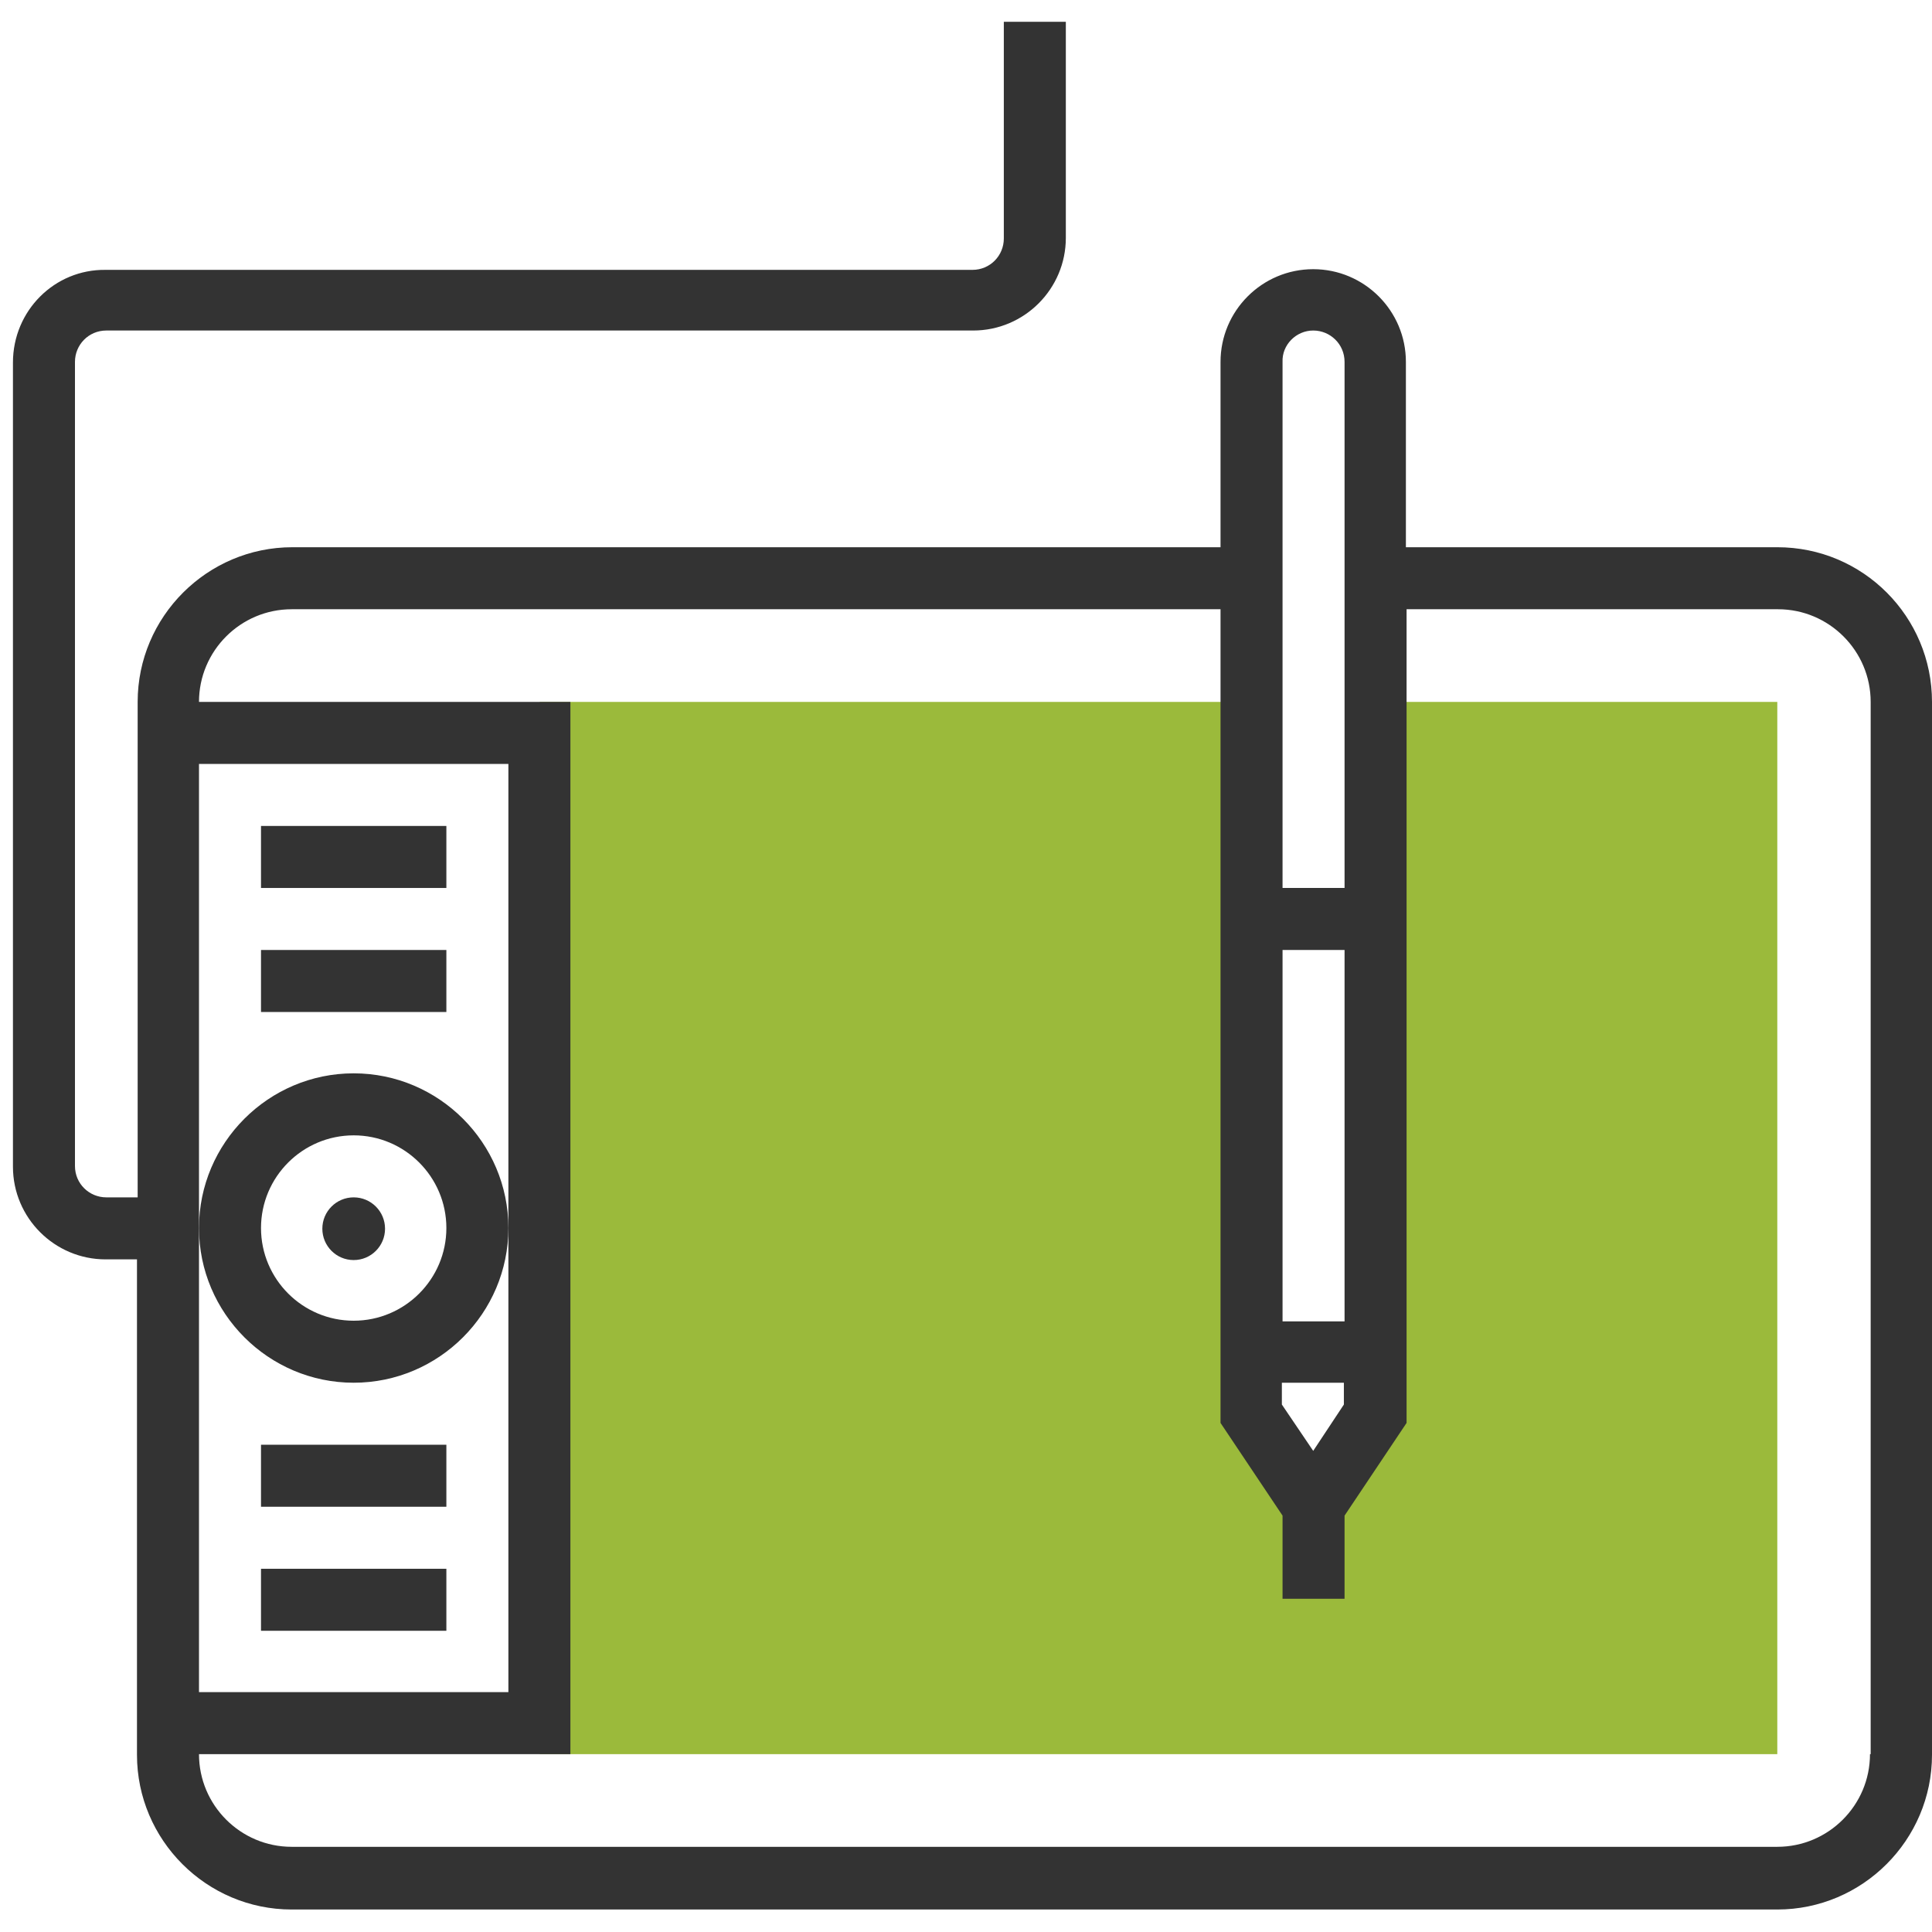
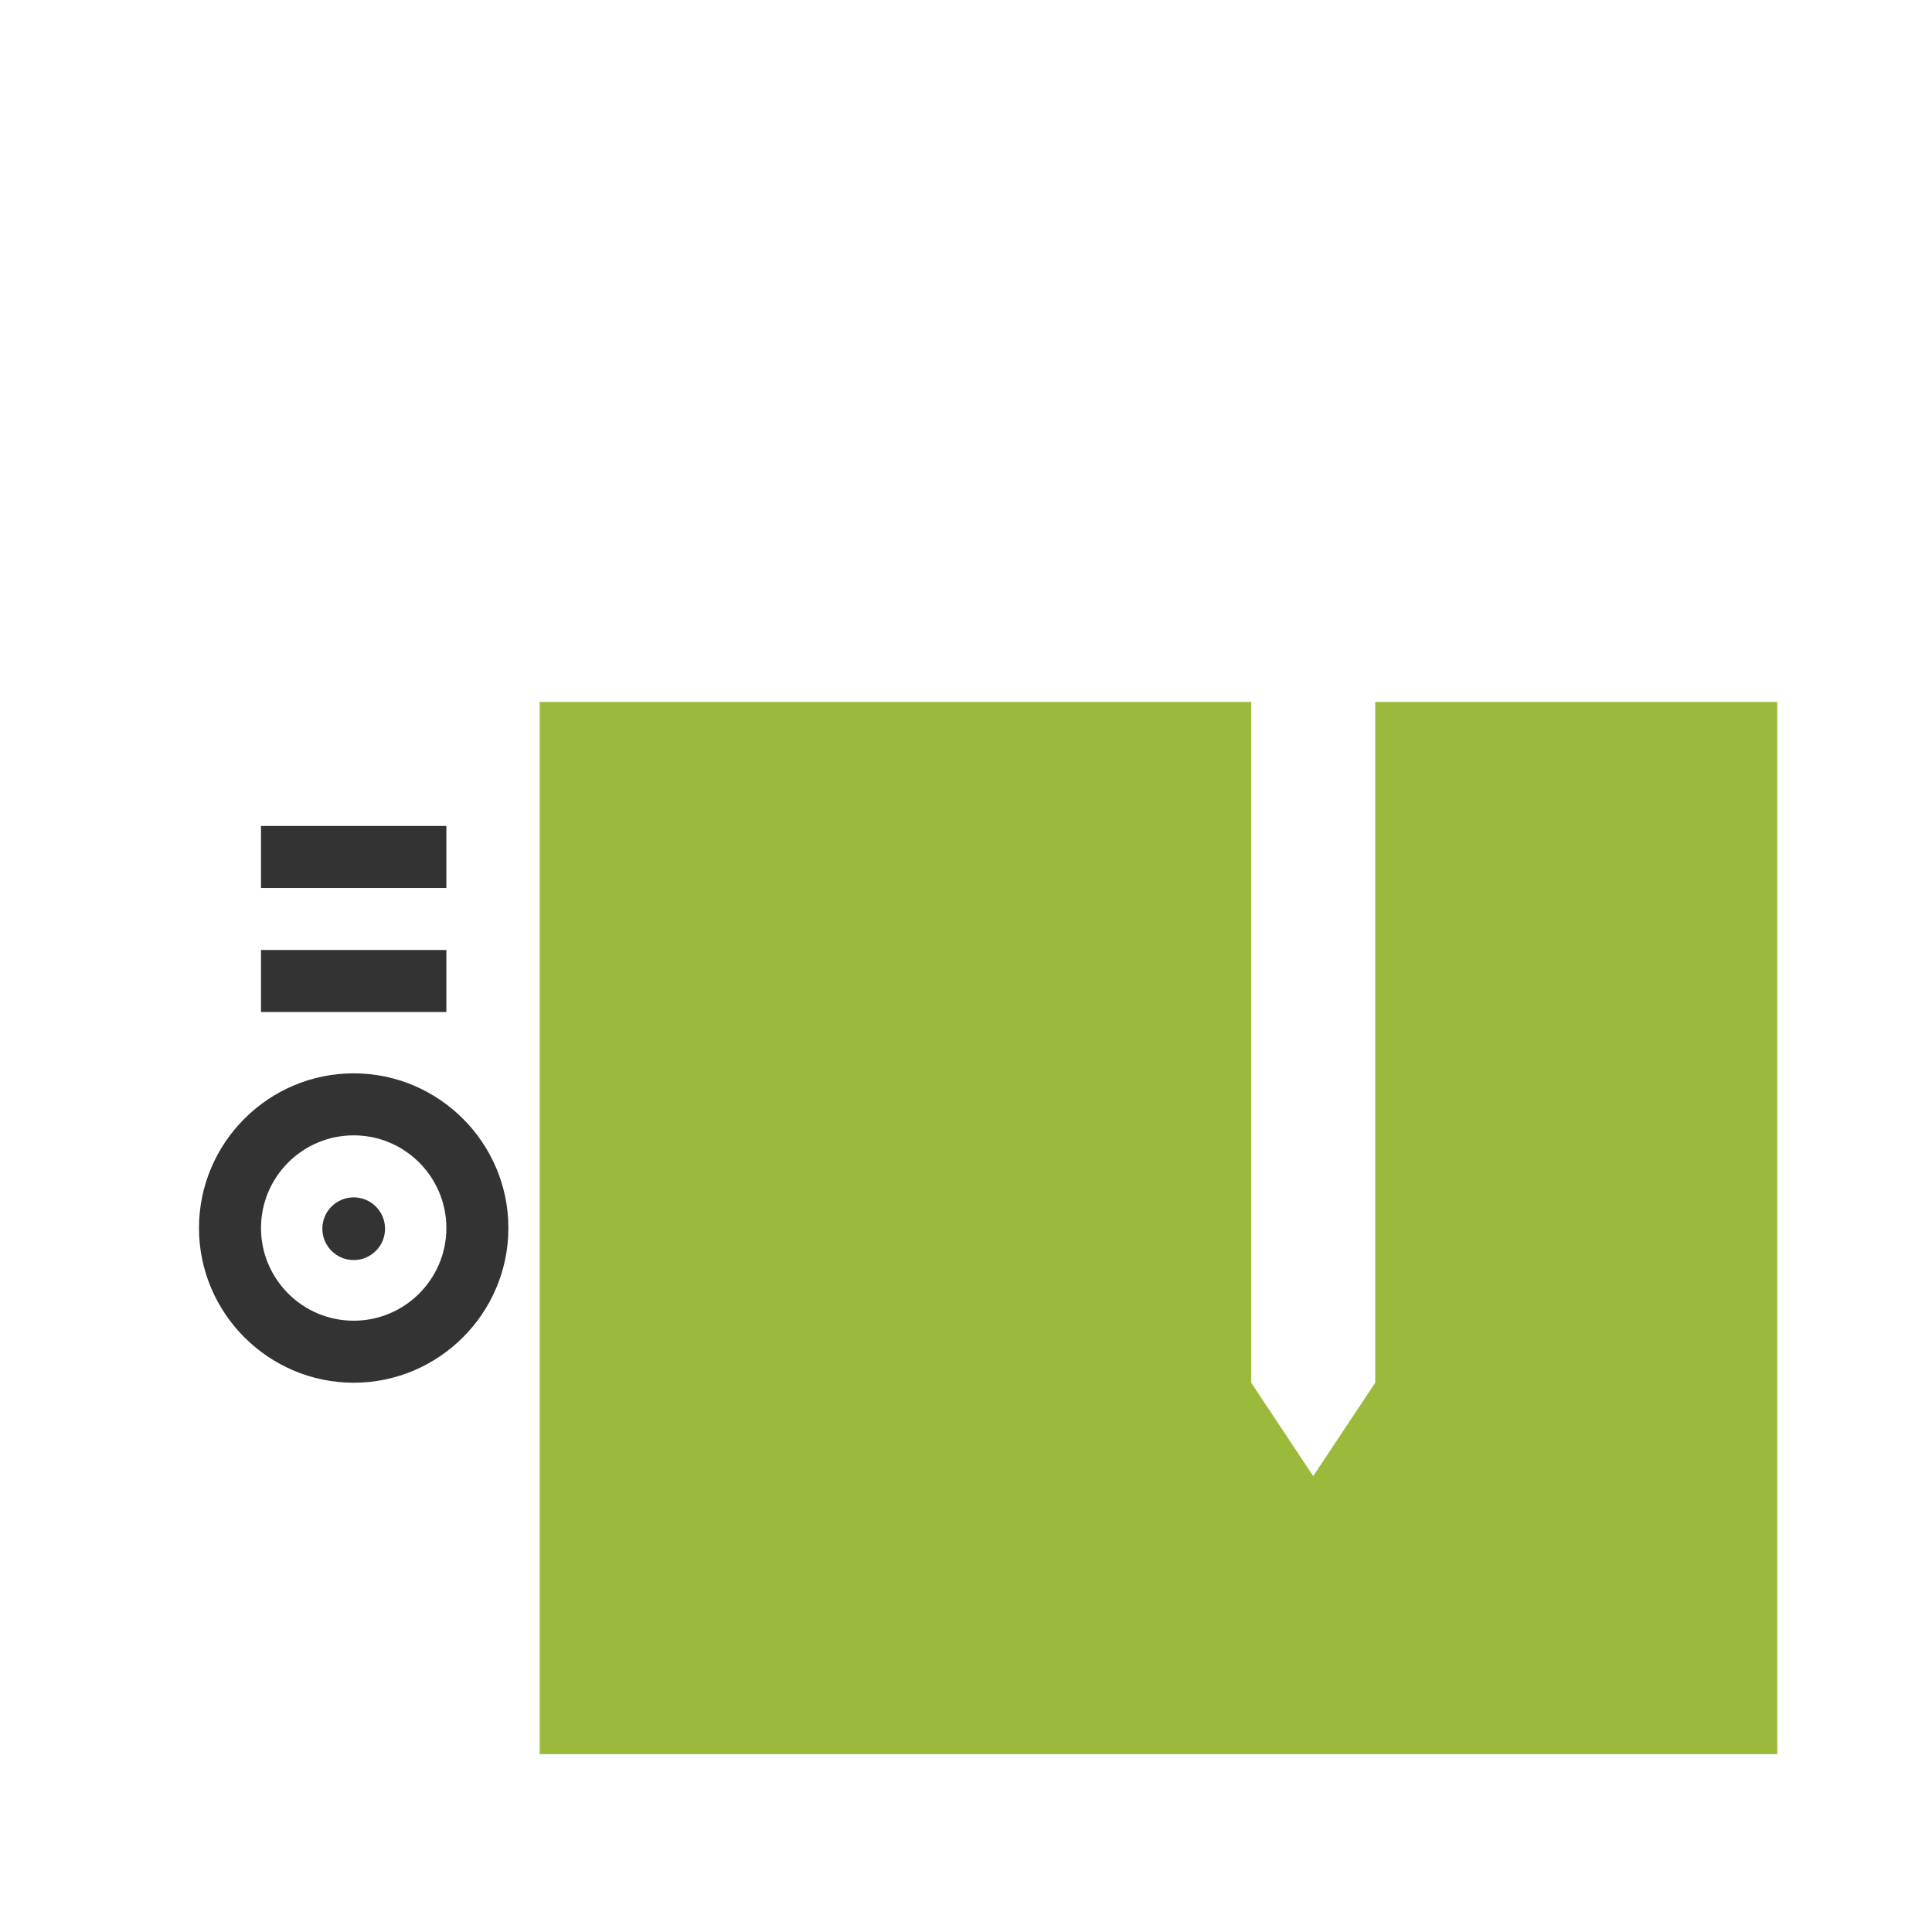
<svg xmlns="http://www.w3.org/2000/svg" version="1.1" id="Layer_1" x="0px" y="0px" viewBox="-155 279.4 283.5 283.5" style="enable-background:new -155 279.4 283.5 283.5;" xml:space="preserve">
  <style type="text/css">
	.st0{fill:#9BBA3B;}
	.st1{fill:#333333;}
</style>
  <polygon class="st0" points="-75.8,536.8 105.8,536.8 105.8,382.4 46.8,382.4 46.8,482.3 37.7,496 28.6,482.3 28.6,382.4   -75.8,382.4 " />
  <g>
-     <path class="st1" d="M105.8,359.7H51.3v-27.2c0-7.5-6.1-13.6-13.6-13.6c-7.5,0-13.6,6.1-13.6,13.6v27.2h-136.2   c-12.5,0-22.7,10.2-22.7,22.7v72.7h-4.6c-2.5,0-4.6-2-4.6-4.6v-118c0-2.5,2-4.6,4.6-4.6h127.2c7.5,0,13.6-6.1,13.6-13.6v-31.7h-9.1   v31.8c0,2.5-2,4.6-4.6,4.6h-127.2c-7.5-0.1-13.6,6-13.6,13.6v118c0,7.5,6.1,13.6,13.6,13.6h4.6v72.7c0,12.5,10.2,22.7,22.7,22.7   h218c12.5,0,22.7-10.2,22.7-22.7V382.4C128.5,369.9,118.4,359.7,105.8,359.7z M37.7,492.3l-4.6-6.8v-3.2h9.1v3.2L37.7,492.3z    M42.3,473.3h-9.1v-54.5h9.1V473.3z M37.7,327.9c2.5,0,4.6,2,4.6,4.6v77.2h-9.1v-77.2C33.1,330,35.2,327.9,37.7,327.9z    M-125.8,391.5h45.4v68.1v68.1h-45.4v-68.1V391.5z M119.4,536.8c0,7.5-6.1,13.6-13.6,13.6h-218c-7.5,0-13.6-6.1-13.6-13.6h54.5   V391.5V387v-4.6h-54.5c0-7.5,6.1-13.6,13.6-13.6H24.1v119.4l9.1,13.6v12.2h9.1v-12.2l9.1-13.6V368.8h54.5c7.5,0,13.6,6.1,13.6,13.6   V536.8z" />
    <path class="st1" d="M-103.1,482.3c12.5,0,22.7-10.2,22.7-22.7c0-12.5-10.2-22.7-22.7-22.7s-22.7,10.2-22.7,22.7   C-125.8,472.1-115.6,482.3-103.1,482.3z M-103.1,446c7.5,0,13.6,6.1,13.6,13.6s-6.1,13.6-13.6,13.6s-13.6-6.1-13.6-13.6   C-116.7,452.1-110.6,446-103.1,446z" />
    <circle class="st1" cx="-103.1" cy="459.7" r="4.6" />
    <rect x="-116.7" y="418.8" class="st1" width="27.2" height="9.1" />
    <rect x="-116.7" y="400.6" class="st1" width="27.2" height="9.1" />
-     <rect x="-116.7" y="509.6" class="st1" width="27.2" height="9.1" />
-     <rect x="-116.7" y="491.4" class="st1" width="27.2" height="9.1" />
  </g>
</svg>